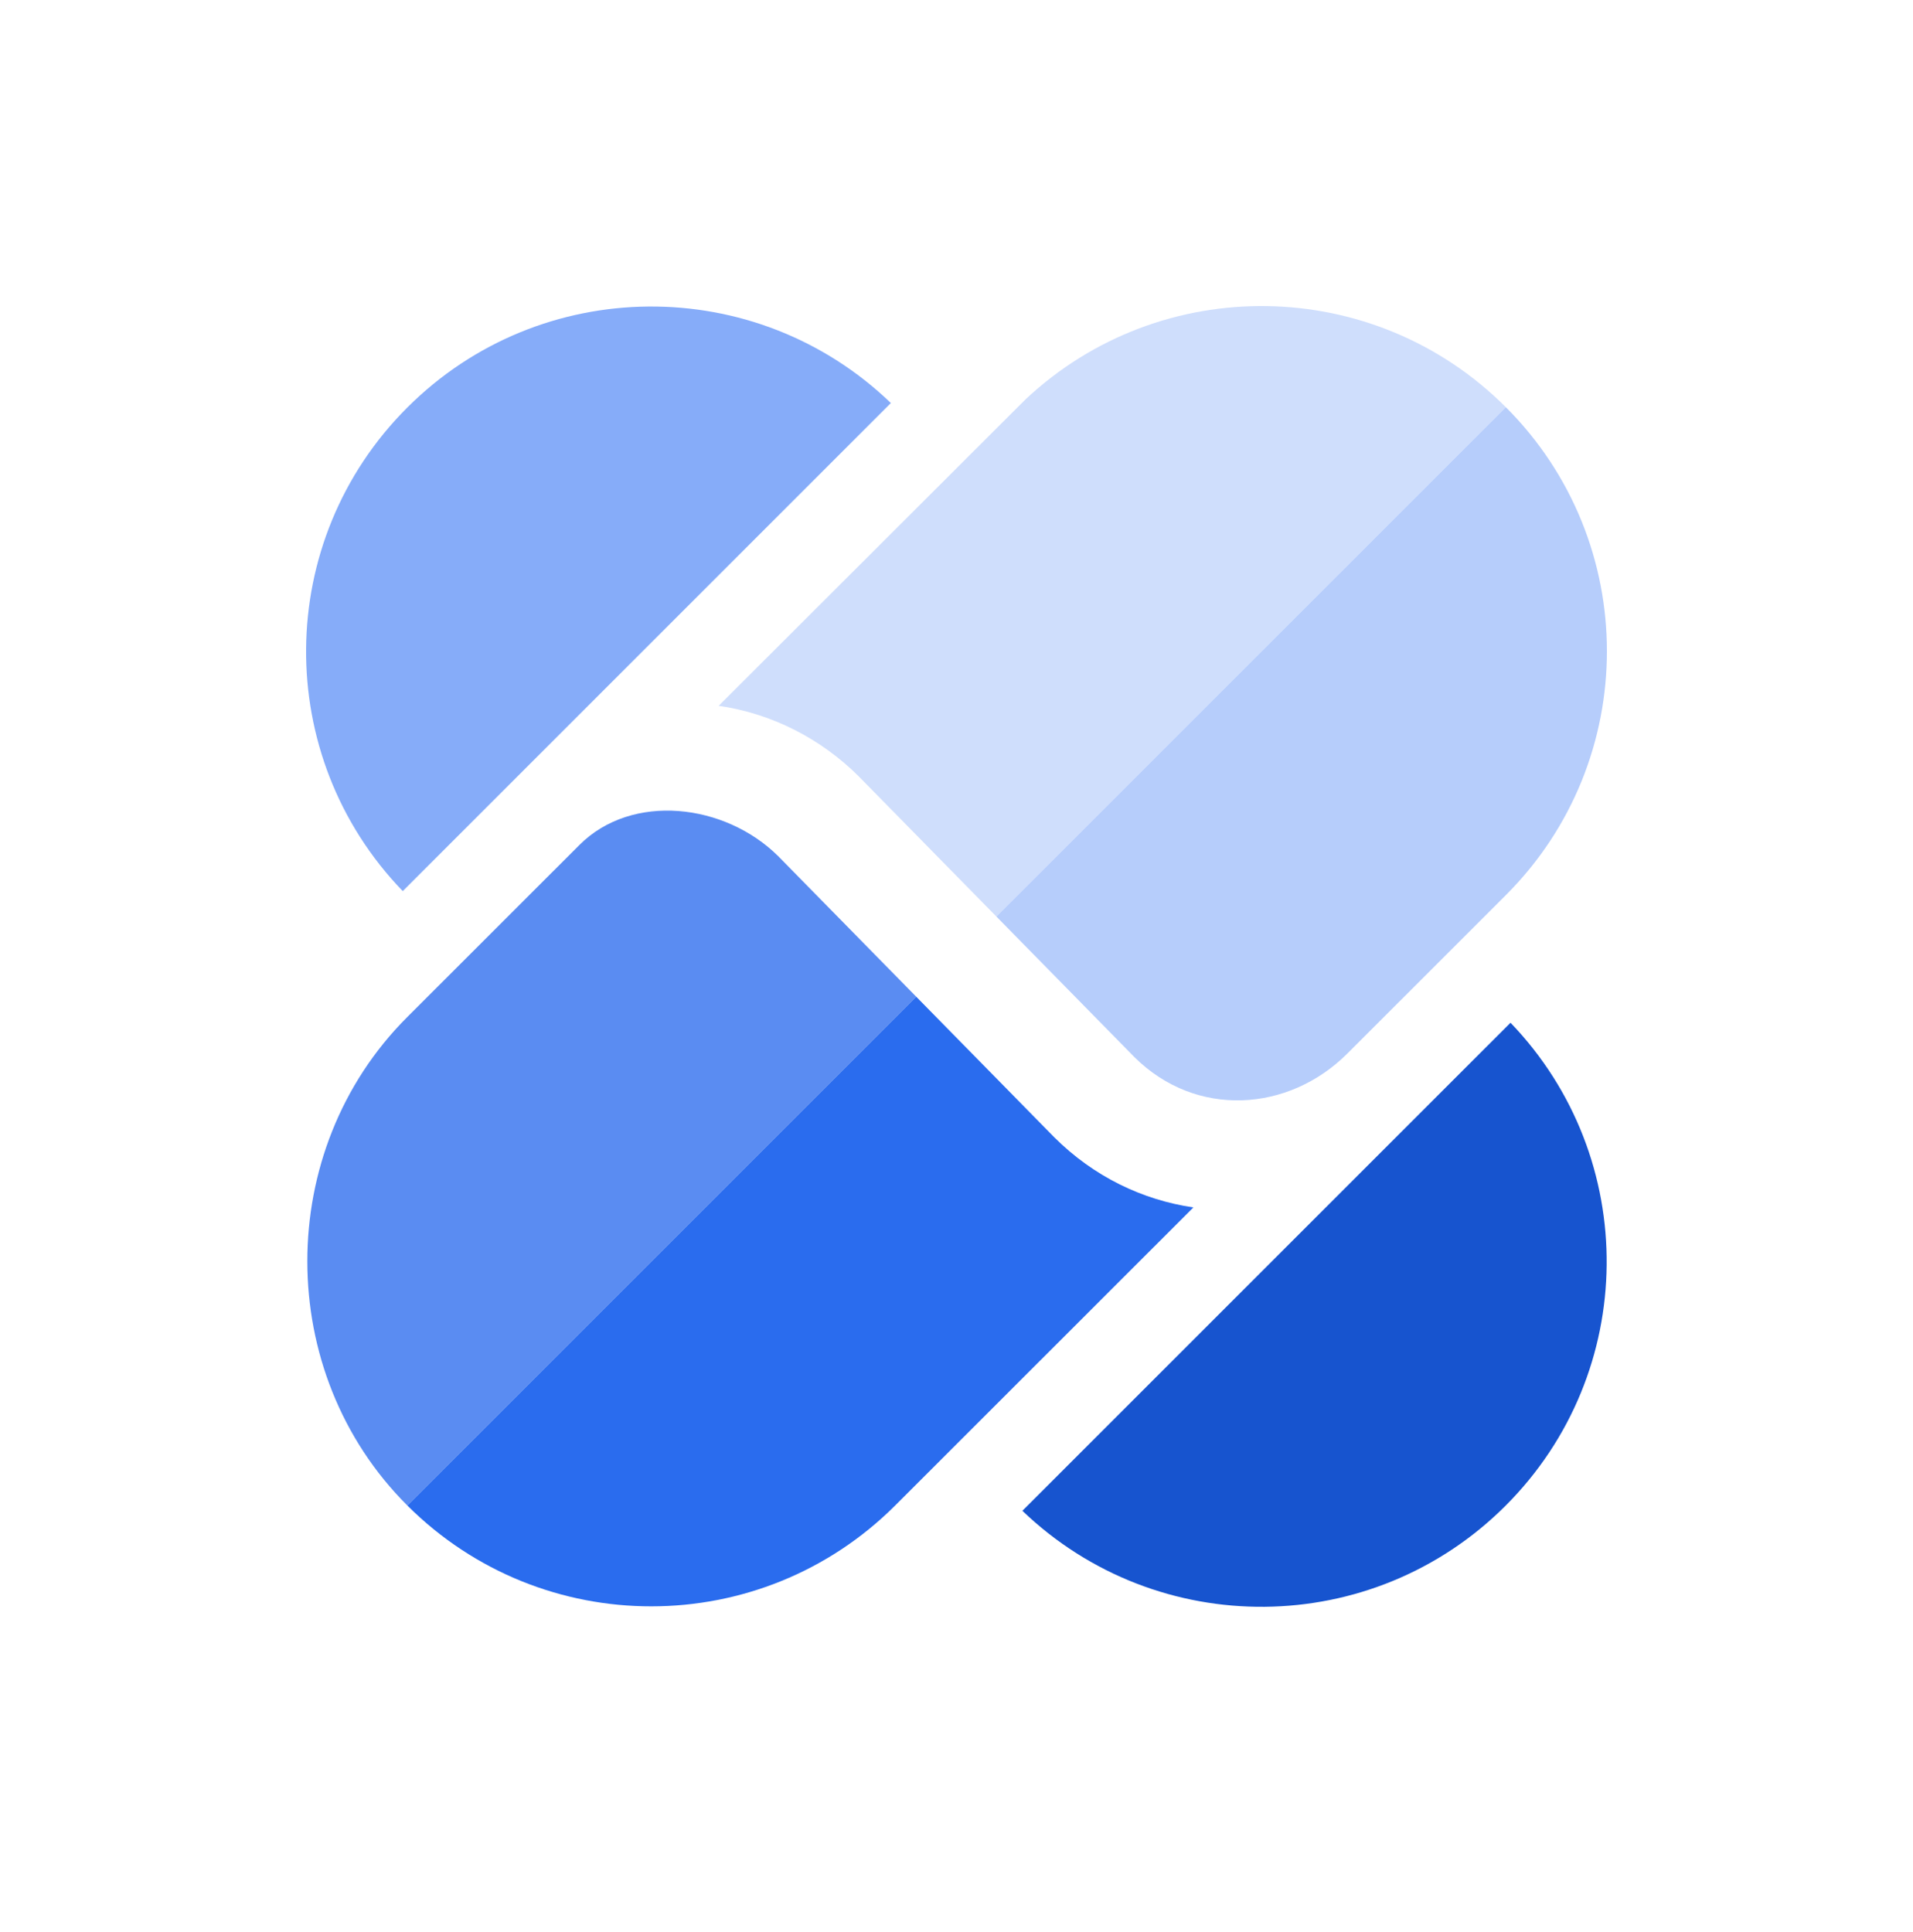
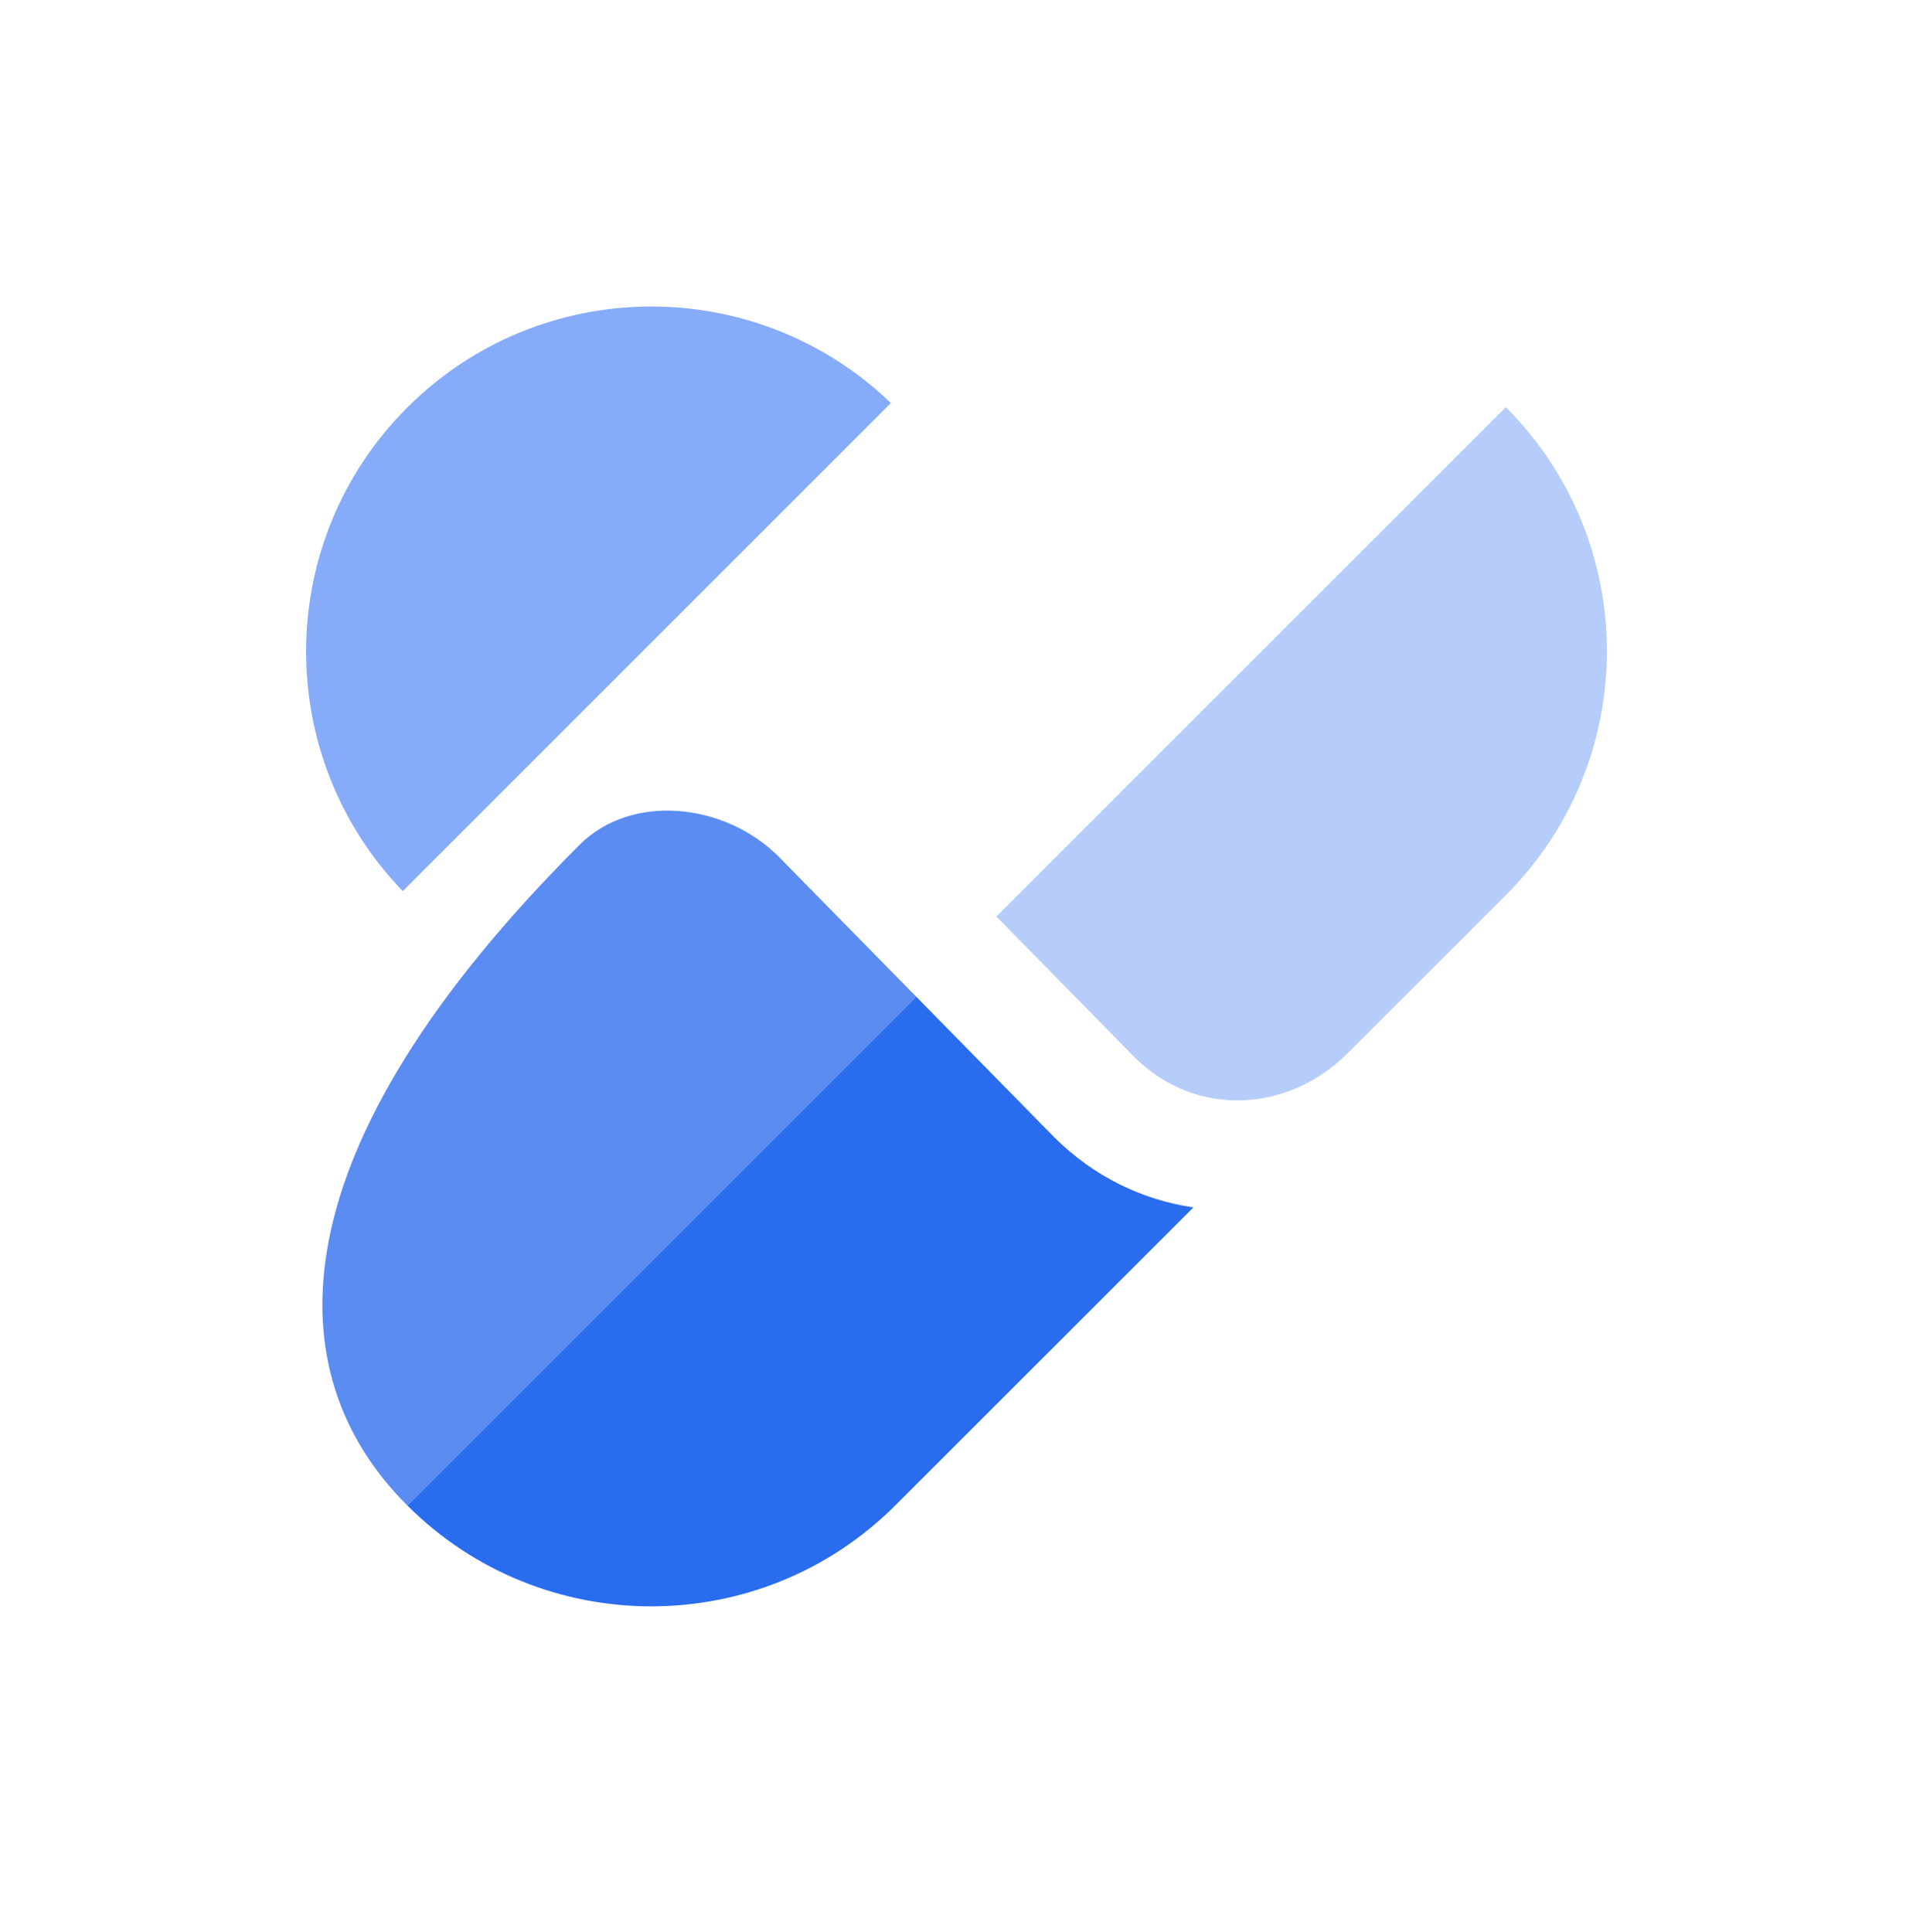
<svg xmlns="http://www.w3.org/2000/svg" width="100" height="101" viewBox="0 0 100 101" fill="none">
-   <path d="M47.893 52.104L40.681 44.76C37.897 41.992 33.033 41.429 30.293 44.169L21.281 53.177C14.318 60.137 14.331 71.761 21.292 78.703L47.893 52.104Z" fill="#5A8CF2" />
-   <path d="M53.444 78.98C60.512 85.76 71.741 85.672 78.701 78.716C85.662 71.758 85.749 60.53 78.961 53.466L53.444 78.98Z" fill="#1754CF" />
+   <path d="M47.893 52.104L40.681 44.76C37.897 41.992 33.033 41.429 30.293 44.169C14.318 60.137 14.331 71.761 21.292 78.703L47.893 52.104Z" fill="#5A8CF2" />
  <path d="M46.57 21.07C39.504 14.264 28.255 14.343 21.287 21.308C14.317 28.275 14.239 39.522 21.053 46.585L46.57 21.07Z" fill="#86ACF9" />
-   <path d="M78.714 21.284C71.805 14.379 60.69 14.241 53.614 20.872L37.567 36.898C40.338 37.296 42.91 38.612 44.889 40.586L52.083 47.913L78.714 21.284Z" fill="#CFDEFC" />
  <path d="M21.292 78.703L47.893 52.104L55.104 59.448C57.177 61.517 59.731 62.733 62.384 63.121L46.806 78.692C39.761 85.734 28.341 85.738 21.292 78.703Z" fill="#2A6CEE" />
  <path d="M52.083 47.913L78.714 21.284C85.762 28.33 85.762 39.754 78.713 46.799L70.434 55.074C67.363 58.146 62.52 58.465 59.301 55.264L52.083 47.913Z" fill="#B6CDFB" />
</svg>